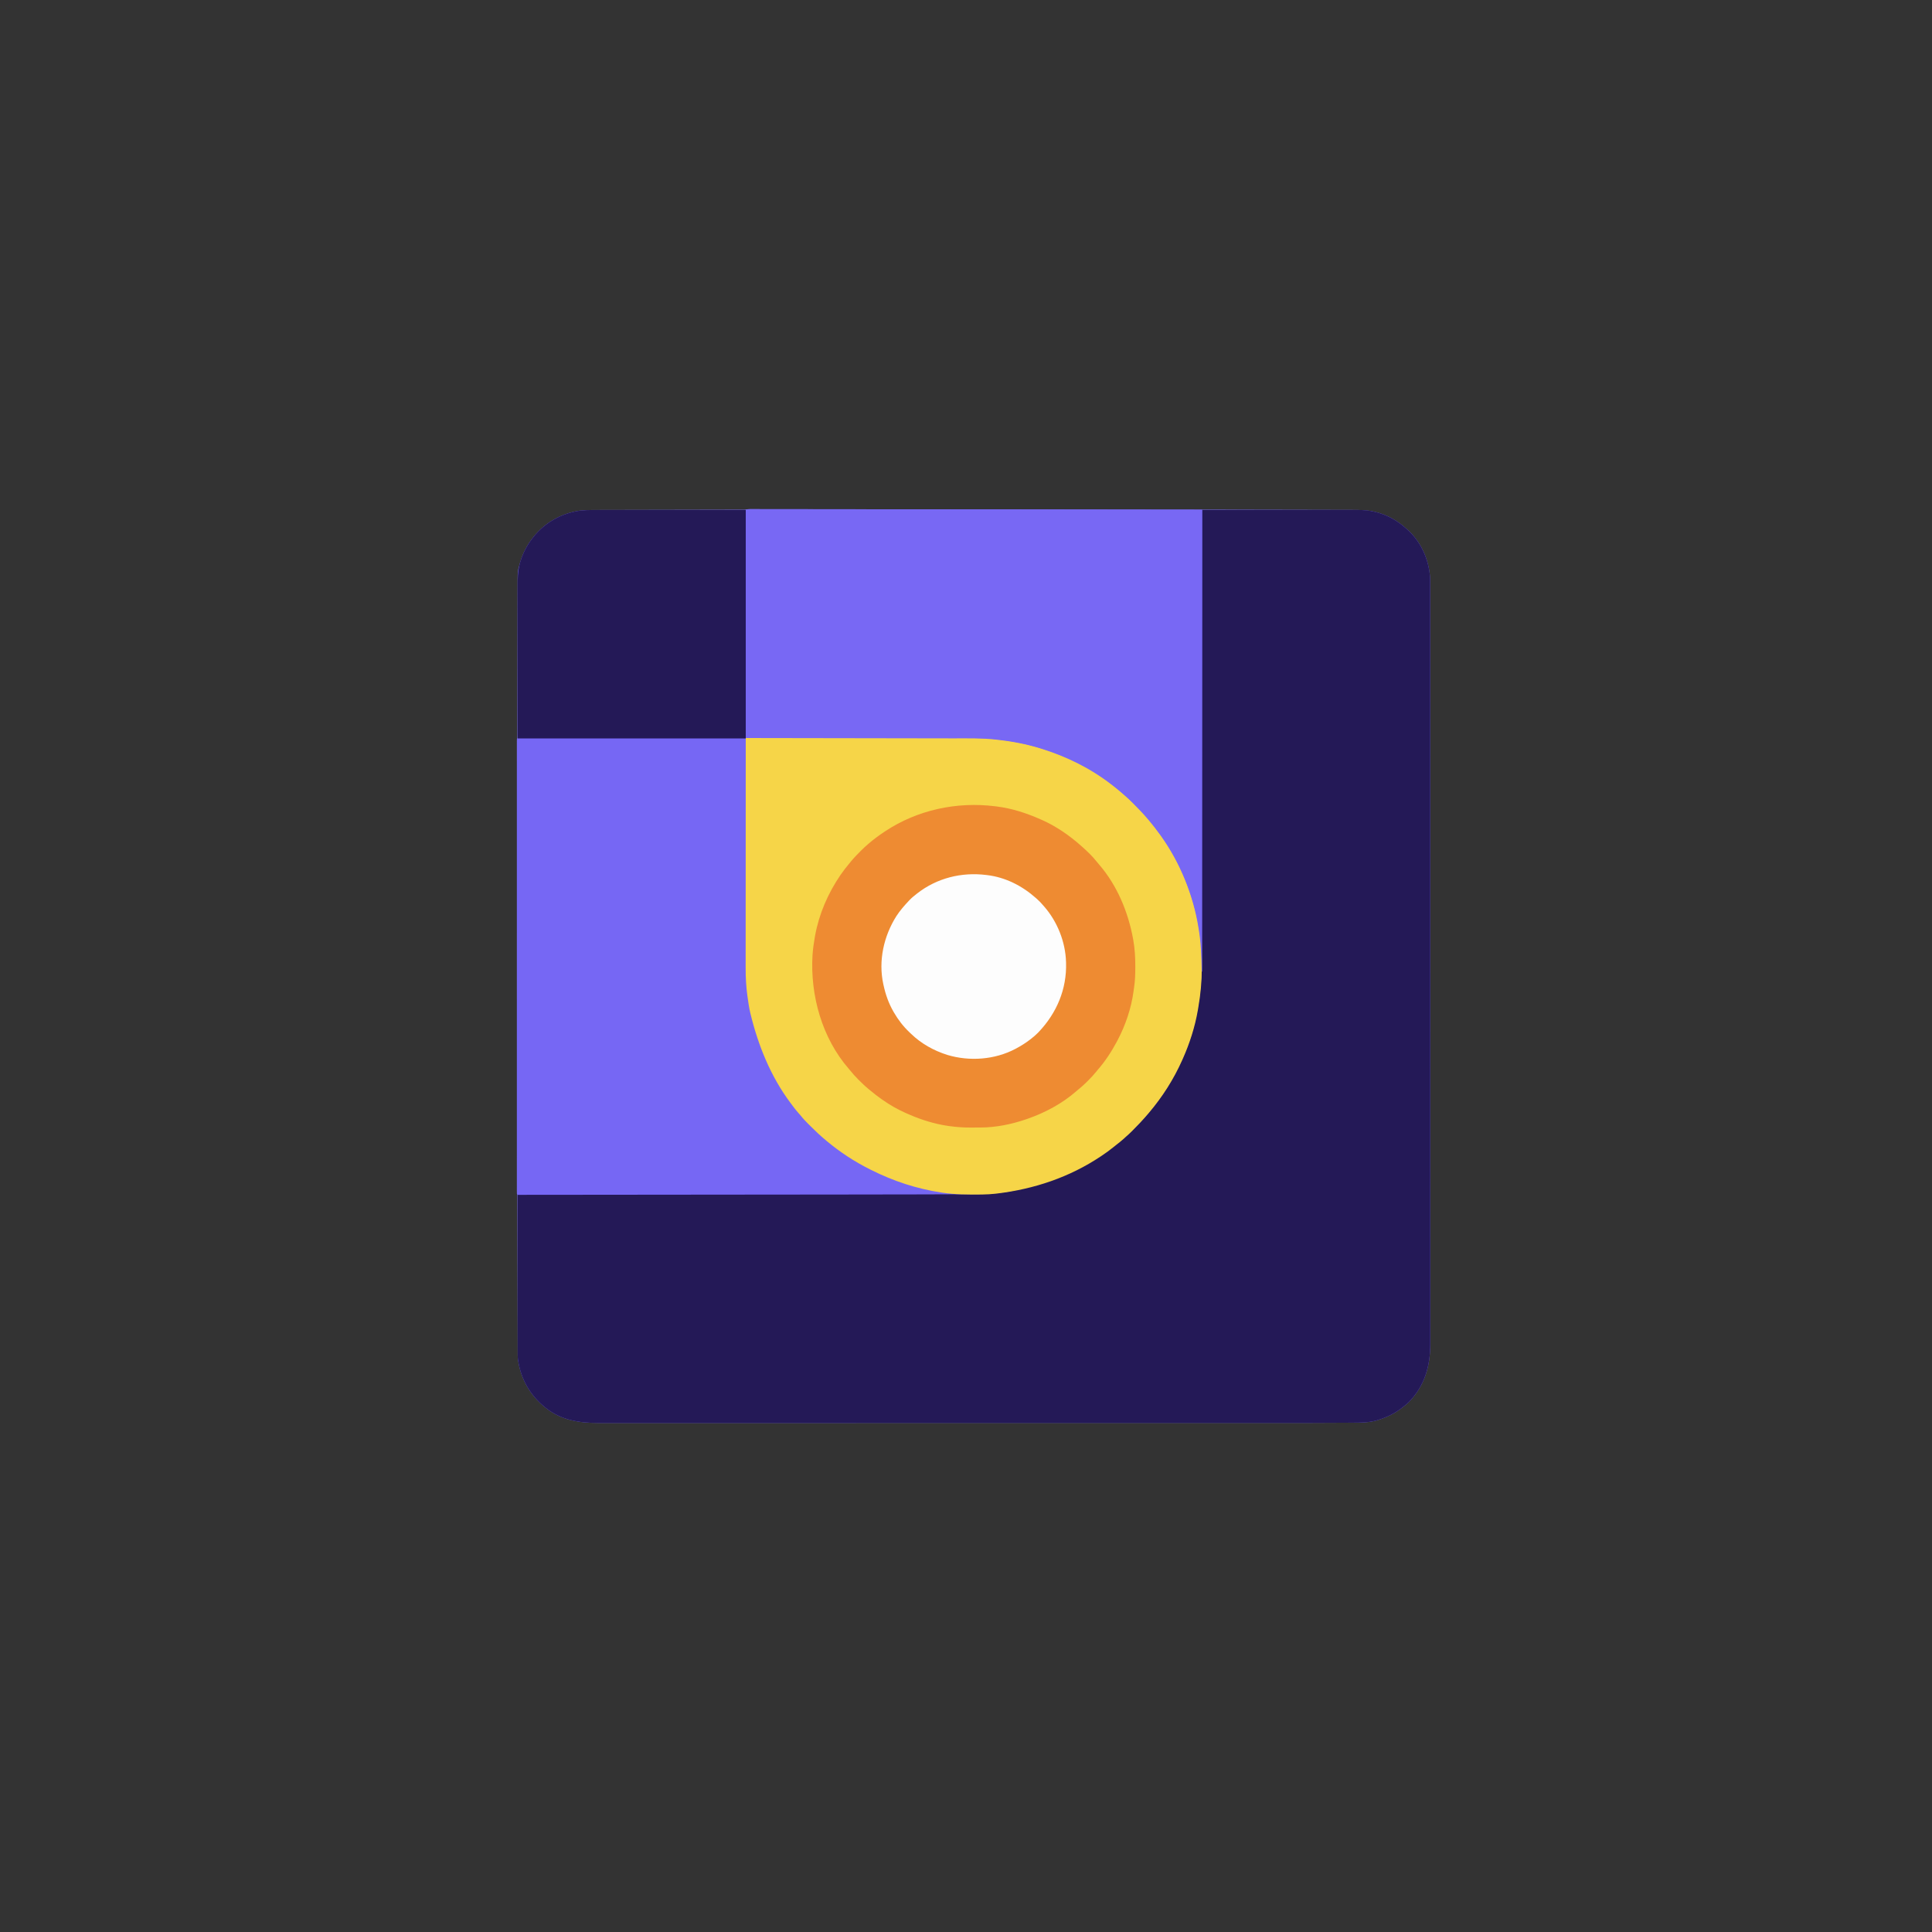
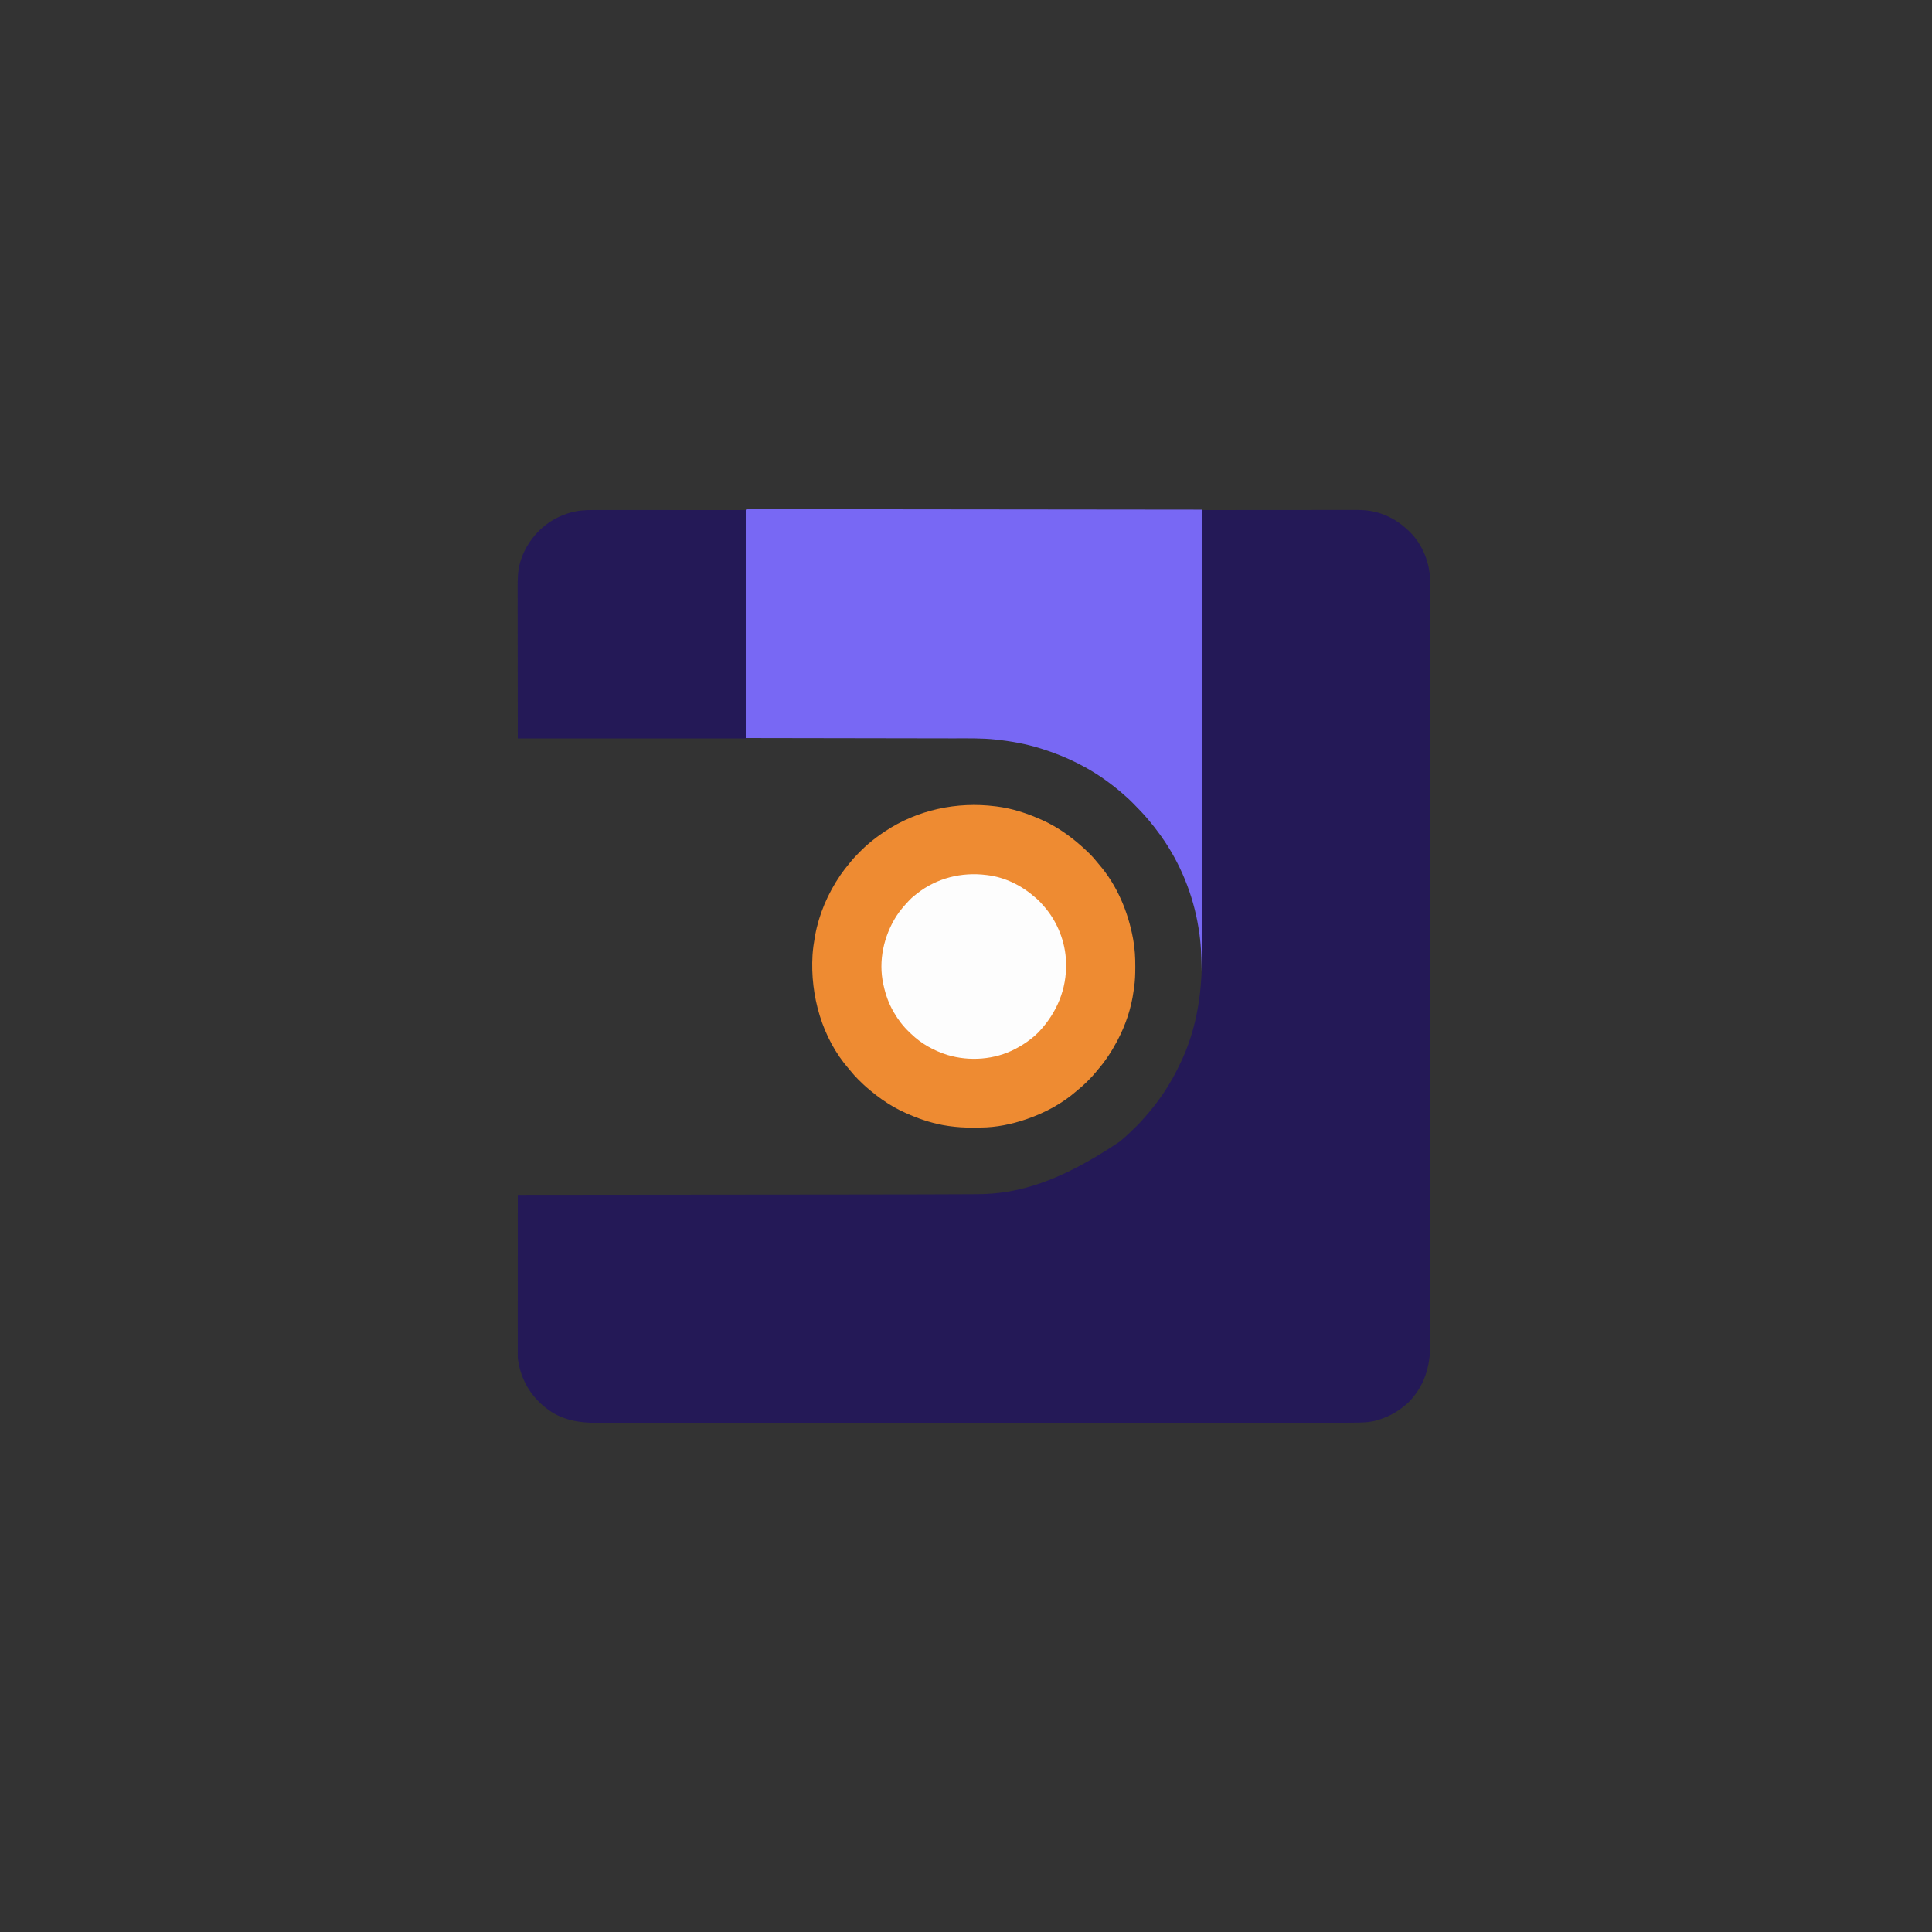
<svg xmlns="http://www.w3.org/2000/svg" width="4500" height="4500">
  <rect width="100%" height="100%" fill="#333333" stroke="none" />
-   <path d="M0 0 C0.693 -0.001 1.387 -0.001 2.101 -0.002 C4.448 -0.003 6.794 0.003 9.14 0.009 C10.838 0.009 12.536 0.01 14.234 0.009 C18.937 0.01 23.641 0.017 28.344 0.025 C33.453 0.033 38.563 0.035 43.672 0.038 C52.649 0.043 61.626 0.052 70.603 0.064 C83.972 0.081 97.341 0.092 110.71 0.103 C133.291 0.12 155.873 0.143 178.454 0.168 C201.068 0.193 223.682 0.216 246.296 0.237 C247.725 0.239 249.154 0.24 250.584 0.241 C256.334 0.247 262.084 0.252 267.834 0.257 C283.938 0.272 300.041 0.287 316.145 0.303 C316.879 0.303 317.613 0.304 318.37 0.305 C341.83 0.327 365.29 0.351 388.75 0.376 C389.893 0.377 389.893 0.377 391.059 0.379 C403.422 0.392 415.786 0.405 428.149 0.418 C475.463 0.469 522.776 0.516 570.09 0.559 C576.808 0.565 583.526 0.572 590.244 0.578 C590.982 0.578 591.72 0.579 592.48 0.58 C597.692 0.584 602.904 0.589 608.116 0.594 C608.852 0.595 609.588 0.595 610.347 0.596 C683.13 0.663 755.913 0.732 1053.261 1.119 C1054.54 1.121 1055.819 1.123 1057.137 1.125 C1116.982 1.215 1176.827 1.315 1236.673 1.451 C1238.233 1.454 1238.233 1.454 1239.825 1.458 C1248.297 1.477 1248.297 1.477 1252.304 1.486 C1267.453 1.52 1282.603 1.55 1297.753 1.576 C1314.47 1.606 1331.187 1.642 1347.905 1.688 C1357.041 1.713 1366.177 1.732 1375.313 1.744 C1381.346 1.753 1387.378 1.769 1393.411 1.79 C1396.817 1.802 1400.222 1.81 1403.627 1.812 C1421.255 1.821 1438.691 2.034 1455.886 6.369 C1456.762 6.585 1457.637 6.801 1458.539 7.024 C1484.214 13.587 1507.584 26.467 1527.261 44.119 C1528.156 44.892 1529.05 45.666 1529.972 46.463 C1562.949 75.28 1581.308 116.852 1584.261 160.119 C1584.393 164.435 1584.397 168.747 1584.389 173.064 C1584.391 174.967 1584.391 174.967 1584.394 176.907 C1584.398 180.419 1584.396 183.93 1584.394 187.441 C1584.392 191.279 1584.396 195.116 1584.399 198.954 C1584.403 205.703 1584.404 212.451 1584.403 219.2 C1584.401 229.304 1584.404 239.407 1584.409 249.511 C1584.417 266.731 1584.42 283.95 1584.421 301.17 C1584.421 318.623 1584.424 336.076 1584.429 353.529 C1584.429 354.631 1584.43 355.733 1584.43 356.868 C1584.431 361.357 1584.433 365.845 1584.434 370.333 C1584.45 423.475 1584.457 476.618 1584.462 529.76 C1584.464 556.221 1584.468 582.682 1584.472 609.143 C1584.484 694.691 1584.495 780.239 1584.498 865.787 C1584.499 869.168 1584.499 872.549 1584.499 875.93 C1584.499 881.351 1584.499 886.772 1584.5 892.192 C1584.5 892.864 1584.5 893.535 1584.5 894.228 C1584.5 895.585 1584.5 896.943 1584.5 898.3 C1584.5 907.823 1584.501 917.346 1584.501 926.868 C1584.501 930.276 1584.501 933.683 1584.501 937.09 C1584.504 1001.438 1584.509 1065.786 1584.525 1130.134 C1584.525 1130.811 1584.526 1131.488 1584.526 1132.186 C1584.531 1153.348 1584.537 1174.51 1584.542 1195.673 C1584.548 1217.387 1584.554 1239.101 1584.559 1260.816 C1584.559 1261.819 1584.559 1261.819 1584.56 1262.842 C1584.57 1304.727 1584.577 1346.612 1584.58 1388.497 C1584.58 1390.438 1584.58 1390.438 1584.58 1392.418 C1584.582 1420.822 1584.584 1449.226 1584.584 1477.63 C1584.584 1487.793 1584.584 1497.957 1584.584 1508.121 C1584.585 1510.649 1584.585 1513.177 1584.585 1515.706 C1584.586 1555.992 1584.596 1596.279 1584.61 1636.565 C1584.625 1677.144 1584.63 1717.724 1584.622 1758.304 C1584.621 1763.913 1584.62 1769.523 1584.619 1775.132 C1584.618 1776.232 1584.618 1777.331 1584.618 1778.464 C1584.615 1795.864 1584.623 1813.263 1584.634 1830.663 C1584.645 1847.779 1584.646 1864.896 1584.635 1882.012 C1584.629 1892.041 1584.631 1902.071 1584.645 1912.1 C1584.654 1918.771 1584.651 1925.442 1584.64 1932.113 C1584.634 1935.888 1584.633 1939.663 1584.645 1943.438 C1584.802 1995.966 1571.475 2042.726 1533.698 2080.73 C1529.795 2084.503 1525.571 2087.829 1521.261 2091.119 C1520.351 2091.845 1519.441 2092.57 1518.503 2093.318 C1501.859 2106.311 1483.312 2115.19 1463.199 2121.431 C1462.469 2121.662 1461.74 2121.892 1460.988 2122.13 C1442.201 2127.652 1423.191 2127.663 1403.79 2127.78 C1401.072 2127.798 1398.355 2127.821 1395.637 2127.846 C1329.939 2128.44 1264.231 2128.269 1198.531 2128.265 C1184.037 2128.264 1169.543 2128.265 1155.05 2128.269 C1153.996 2128.269 1152.942 2128.269 1151.856 2128.269 C1147.563 2128.27 1143.269 2128.271 1138.975 2128.272 C1094.54 2128.282 1050.106 2128.285 1005.671 2128.286 C1000.914 2128.286 996.157 2128.286 991.4 2128.286 C990.219 2128.286 989.038 2128.286 987.822 2128.286 C961.519 2128.287 935.216 2128.289 908.914 2128.291 C898.046 2128.292 887.178 2128.293 876.309 2128.294 C875.108 2128.294 873.907 2128.295 872.67 2128.295 C804.008 2128.301 735.347 2128.305 666.685 2128.305 C664.124 2128.305 661.564 2128.305 659.003 2128.305 C647.444 2128.305 635.885 2128.304 624.326 2128.304 C619.173 2128.304 614.019 2128.304 608.866 2128.304 C606.287 2128.304 603.707 2128.304 601.128 2128.304 C519.392 2128.304 437.656 2128.311 355.92 2128.325 C335.279 2128.328 314.638 2128.332 293.997 2128.335 C292.09 2128.335 292.09 2128.335 290.145 2128.336 C250.974 2128.342 211.804 2128.346 172.633 2128.347 C171.404 2128.347 170.174 2128.347 168.908 2128.347 C141.922 2128.348 114.936 2128.348 87.95 2128.348 C78.296 2128.348 68.642 2128.348 58.988 2128.348 C56.587 2128.348 54.186 2128.348 51.784 2128.348 C13.558 2128.347 -24.669 2128.353 -62.896 2128.362 C-101.351 2128.37 -139.806 2128.373 -178.26 2128.366 C-183.574 2128.365 -188.887 2128.364 -194.2 2128.363 C-195.241 2128.363 -196.283 2128.363 -197.356 2128.363 C-213.837 2128.361 -230.318 2128.365 -246.798 2128.372 C-263.007 2128.379 -279.216 2128.379 -295.424 2128.371 C-304.921 2128.367 -314.418 2128.368 -323.915 2128.377 C-330.23 2128.382 -336.545 2128.381 -342.86 2128.373 C-346.434 2128.369 -350.008 2128.368 -353.582 2128.376 C-398.123 2128.455 -439.918 2121.87 -475.739 2093.119 C-476.561 2092.464 -476.561 2092.464 -477.4 2091.796 C-511.389 2064.466 -532.985 2027.195 -539.739 1984.119 C-539.994 1982.537 -539.994 1982.537 -540.254 1980.924 C-541.073 1974.244 -540.889 1967.501 -540.89 1960.782 C-540.894 1959.213 -540.899 1957.644 -540.903 1956.076 C-540.915 1951.776 -540.92 1947.477 -540.925 1943.178 C-540.931 1938.537 -540.943 1933.897 -540.954 1929.256 C-540.972 1921.219 -540.987 1913.182 -540.999 1905.145 C-541.018 1893.523 -541.042 1881.901 -541.069 1870.278 C-541.112 1851.419 -541.151 1832.559 -541.187 1813.699 C-541.189 1812.571 -541.191 1811.442 -541.193 1810.28 C-541.211 1801.12 -541.228 1791.961 -541.246 1782.802 C-541.261 1774.787 -541.276 1766.772 -541.291 1758.757 C-541.293 1757.628 -541.296 1756.499 -541.298 1755.336 C-541.334 1736.539 -541.374 1717.742 -541.417 1698.945 C-541.443 1687.346 -541.465 1675.746 -541.484 1664.147 C-541.496 1656.208 -541.512 1648.27 -541.531 1640.331 C-541.542 1635.746 -541.551 1631.16 -541.556 1626.575 C-541.56 1622.383 -541.569 1618.192 -541.582 1614 C-541.586 1612.478 -541.588 1610.956 -541.588 1609.434 C-541.588 1607.377 -541.596 1605.319 -541.603 1603.262 C-541.605 1602.115 -541.607 1600.969 -541.61 1599.788 C-541.558 1597.145 -541.558 1597.145 -542.739 1595.119 C-542.836 1592.762 -542.872 1590.434 -542.864 1588.076 C-542.866 1587.338 -542.867 1586.599 -542.869 1585.839 C-542.872 1583.334 -542.868 1580.829 -542.865 1578.324 C-542.866 1576.515 -542.867 1574.705 -542.869 1572.896 C-542.873 1567.881 -542.871 1562.866 -542.867 1557.851 C-542.865 1552.412 -542.868 1546.972 -542.871 1541.532 C-542.874 1531.985 -542.874 1522.437 -542.872 1512.89 C-542.868 1498.692 -542.87 1484.495 -542.873 1470.298 C-542.878 1446.419 -542.878 1422.54 -542.875 1398.661 C-542.875 1397.569 -542.875 1397.569 -542.875 1396.455 C-542.875 1395.726 -542.875 1394.997 -542.875 1394.246 C-542.872 1372.062 -542.872 1349.878 -542.873 1327.694 C-542.873 1326.21 -542.873 1324.726 -542.873 1323.242 C-542.873 1317.279 -542.874 1311.316 -542.874 1305.354 C-542.875 1288.683 -542.875 1272.013 -542.876 1255.343 C-542.876 1254.584 -542.876 1253.825 -542.876 1253.042 C-542.876 1228.841 -542.875 1204.639 -542.873 1180.438 C-542.873 1179.26 -542.873 1179.26 -542.873 1178.058 C-542.872 1165.305 -542.87 1152.551 -542.869 1139.798 C-542.864 1089.212 -542.865 1038.626 -542.869 988.041 C-542.871 975.294 -542.872 962.547 -542.873 949.8 C-542.873 949.015 -542.873 948.23 -542.873 947.422 C-542.875 923.246 -542.876 899.071 -542.876 874.895 C-542.876 874.136 -542.876 873.378 -542.876 872.596 C-542.875 855.944 -542.875 839.293 -542.874 822.642 C-542.874 816.684 -542.873 810.726 -542.873 804.768 C-542.873 803.286 -542.873 801.804 -542.873 800.322 C-542.871 778.142 -542.873 755.962 -542.875 733.782 C-542.875 733.055 -542.875 732.327 -542.875 731.577 C-542.875 730.85 -542.875 730.124 -542.876 729.375 C-542.878 704.906 -542.877 680.436 -542.872 655.967 C-542.869 641.846 -542.869 627.724 -542.873 613.603 C-542.875 604.188 -542.874 594.773 -542.869 585.357 C-542.867 579.981 -542.866 574.605 -542.87 569.229 C-542.873 564.349 -542.871 559.469 -542.866 554.588 C-542.865 552.824 -542.866 551.06 -542.869 549.295 C-542.872 546.917 -542.869 544.54 -542.864 542.162 C-542.868 541.121 -542.868 541.121 -542.872 540.06 C-542.853 535.347 -542.853 535.347 -541.739 533.119 C-541.642 531.084 -541.611 529.047 -541.609 527.01 C-541.605 525.698 -541.601 524.386 -541.598 523.034 C-541.599 521.565 -541.6 520.095 -541.601 518.625 C-541.599 517.074 -541.596 515.523 -541.592 513.972 C-541.585 509.694 -541.583 505.416 -541.582 501.138 C-541.581 496.53 -541.573 491.921 -541.566 487.313 C-541.554 479.318 -541.546 471.324 -541.54 463.33 C-541.529 450.68 -541.509 438.031 -541.487 425.381 C-541.479 421.053 -541.472 416.725 -541.464 412.396 C-541.463 411.314 -541.461 410.233 -541.459 409.118 C-541.438 396.792 -541.419 384.466 -541.401 372.14 C-541.399 371.013 -541.398 369.886 -541.396 368.725 C-541.37 350.5 -541.351 332.275 -541.335 314.049 C-541.317 295.327 -541.288 276.605 -541.25 257.883 C-541.226 246.344 -541.212 234.805 -541.21 223.265 C-541.208 215.341 -541.195 207.416 -541.174 199.492 C-541.162 194.928 -541.155 190.365 -541.161 185.801 C-541.208 143.914 -541.208 143.914 -535.051 123.494 C-534.797 122.633 -534.543 121.771 -534.281 120.884 C-528.458 101.898 -518.982 83.744 -506.739 68.119 C-506.076 67.253 -505.414 66.386 -504.731 65.494 C-477.883 31.414 -438.969 9.648 -396.087 3.478 C-385.78 2.372 -375.597 1.969 -365.232 1.967 C-363.693 1.964 -362.154 1.959 -360.616 1.955 C-356.419 1.943 -352.222 1.938 -348.025 1.933 C-343.487 1.927 -338.949 1.915 -334.412 1.904 C-326.559 1.886 -318.707 1.871 -310.854 1.859 C-299.498 1.84 -288.141 1.816 -276.785 1.789 C-258.353 1.746 -239.922 1.707 -221.49 1.671 C-219.837 1.668 -219.837 1.668 -218.151 1.665 C-209.205 1.647 -200.259 1.63 -191.314 1.612 C-183.481 1.597 -175.648 1.582 -167.814 1.567 C-166.711 1.565 -165.608 1.562 -164.471 1.56 C-146.095 1.524 -127.72 1.484 -109.344 1.441 C-98.01 1.415 -86.676 1.393 -75.342 1.374 C-67.587 1.362 -59.832 1.346 -52.076 1.327 C-47.598 1.316 -43.12 1.307 -38.641 1.302 C-34.547 1.298 -30.452 1.289 -26.357 1.276 C-24.872 1.272 -23.386 1.27 -21.901 1.27 C-19.89 1.27 -17.879 1.262 -15.869 1.255 C-14.19 1.252 -14.19 1.252 -12.477 1.248 C-8.187 1.046 -4.413 -0.004 0 0 Z " fill="#7667F4" transform="translate(1746.739,1185.881)" />
  <path d="M0 0 C47.339 -0.046 94.678 -0.081 142.017 -0.102 C147.612 -0.105 153.207 -0.107 158.801 -0.11 C159.915 -0.11 161.029 -0.111 162.176 -0.111 C180.186 -0.12 198.196 -0.136 216.206 -0.154 C234.7 -0.173 253.194 -0.184 271.688 -0.188 C283.09 -0.191 294.493 -0.2 305.895 -0.216 C313.725 -0.226 321.555 -0.23 329.384 -0.227 C333.895 -0.226 338.405 -0.228 342.916 -0.238 C347.058 -0.248 351.2 -0.249 355.342 -0.242 C356.829 -0.241 358.315 -0.243 359.801 -0.25 C374.19 -0.308 388.631 0.722 402.625 4.25 C403.501 4.466 404.376 4.682 405.278 4.905 C430.953 11.468 454.323 24.348 474 42 C474.895 42.773 475.789 43.547 476.711 44.344 C509.688 73.161 528.047 114.733 531 158 C531.132 162.316 531.136 166.628 531.128 170.945 C531.13 172.848 531.13 172.848 531.133 174.788 C531.137 178.3 531.135 181.811 531.133 185.322 C531.131 189.16 531.135 192.997 531.138 196.835 C531.142 203.584 531.143 210.332 531.142 217.081 C531.14 227.185 531.143 237.288 531.148 247.392 C531.156 264.612 531.159 281.831 531.16 299.051 C531.16 316.504 531.163 333.957 531.168 351.41 C531.168 352.512 531.169 353.614 531.169 354.749 C531.17 359.238 531.172 363.726 531.173 368.214 C531.189 421.357 531.196 474.499 531.201 527.641 C531.203 554.102 531.207 580.563 531.211 607.024 C531.223 692.572 531.234 778.12 531.237 863.668 C531.238 867.049 531.238 870.43 531.238 873.812 C531.238 879.232 531.238 884.653 531.239 890.073 C531.239 890.745 531.239 891.417 531.239 892.109 C531.239 893.466 531.239 894.824 531.239 896.181 C531.239 905.704 531.24 915.227 531.24 924.749 C531.24 928.157 531.24 931.564 531.24 934.971 C531.243 999.319 531.248 1063.667 531.264 1128.015 C531.264 1128.692 531.265 1129.369 531.265 1130.067 C531.27 1151.229 531.276 1172.392 531.281 1193.554 C531.287 1215.268 531.293 1236.982 531.298 1258.697 C531.298 1259.7 531.298 1259.7 531.299 1260.723 C531.309 1302.608 531.316 1344.493 531.319 1386.378 C531.319 1388.319 531.319 1388.319 531.319 1390.299 C531.321 1418.703 531.323 1447.107 531.323 1475.511 C531.323 1485.674 531.323 1495.838 531.323 1506.002 C531.324 1508.53 531.324 1511.059 531.324 1513.587 C531.325 1553.873 531.335 1594.16 531.349 1634.446 C531.364 1675.025 531.369 1715.605 531.361 1756.185 C531.36 1761.794 531.359 1767.404 531.358 1773.013 C531.357 1774.113 531.357 1775.212 531.357 1776.345 C531.354 1793.745 531.362 1811.145 531.373 1828.544 C531.384 1845.66 531.385 1862.777 531.374 1879.893 C531.368 1889.922 531.37 1899.952 531.384 1909.981 C531.393 1916.652 531.39 1923.323 531.379 1929.994 C531.373 1933.769 531.372 1937.544 531.384 1941.319 C531.541 1993.847 518.214 2040.607 480.437 2078.611 C476.534 2082.384 472.31 2085.71 468 2089 C467.09 2089.726 466.18 2090.451 465.242 2091.199 C448.598 2104.192 430.051 2113.071 409.938 2119.312 C409.208 2119.543 408.479 2119.773 407.727 2120.011 C388.94 2125.533 369.93 2125.544 350.529 2125.661 C347.811 2125.679 345.094 2125.702 342.376 2125.727 C276.678 2126.321 210.97 2126.15 145.27 2126.146 C130.776 2126.145 116.282 2126.147 101.788 2126.15 C100.735 2126.15 99.681 2126.15 98.595 2126.15 C94.302 2126.151 90.008 2126.152 85.714 2126.153 C41.279 2126.163 -3.155 2126.166 -47.59 2126.167 C-52.347 2126.167 -57.104 2126.167 -61.861 2126.167 C-63.042 2126.167 -64.223 2126.167 -65.439 2126.167 C-91.742 2126.168 -118.045 2126.17 -144.347 2126.172 C-155.215 2126.173 -166.083 2126.174 -176.952 2126.175 C-178.153 2126.176 -179.354 2126.176 -180.591 2126.176 C-249.253 2126.182 -317.914 2126.186 -386.576 2126.186 C-389.137 2126.186 -391.697 2126.186 -394.258 2126.186 C-405.817 2126.186 -417.376 2126.186 -428.935 2126.185 C-434.088 2126.185 -439.242 2126.185 -444.395 2126.185 C-446.974 2126.185 -449.554 2126.185 -452.133 2126.185 C-533.869 2126.185 -615.605 2126.192 -697.341 2126.206 C-717.982 2126.209 -738.623 2126.213 -759.264 2126.216 C-761.171 2126.216 -761.171 2126.216 -763.116 2126.217 C-802.287 2126.223 -841.457 2126.227 -880.628 2126.228 C-881.857 2126.228 -883.087 2126.228 -884.353 2126.228 C-911.339 2126.229 -938.325 2126.229 -965.311 2126.229 C-974.965 2126.229 -984.619 2126.229 -994.273 2126.229 C-996.674 2126.229 -999.075 2126.229 -1001.477 2126.229 C-1039.703 2126.228 -1077.93 2126.234 -1116.157 2126.243 C-1154.612 2126.251 -1193.067 2126.254 -1231.521 2126.247 C-1236.835 2126.246 -1242.148 2126.245 -1247.461 2126.245 C-1248.502 2126.244 -1249.544 2126.244 -1250.617 2126.244 C-1267.098 2126.242 -1283.579 2126.246 -1300.059 2126.253 C-1316.268 2126.26 -1332.477 2126.26 -1348.685 2126.252 C-1358.182 2126.248 -1367.679 2126.249 -1377.176 2126.258 C-1383.491 2126.263 -1389.806 2126.262 -1396.121 2126.254 C-1399.695 2126.25 -1403.269 2126.249 -1406.843 2126.257 C-1451.384 2126.336 -1493.179 2119.751 -1529 2091 C-1529.822 2090.345 -1529.822 2090.345 -1530.661 2089.677 C-1564.65 2062.347 -1586.246 2025.076 -1593 1982 C-1593.17 1980.946 -1593.341 1979.892 -1593.517 1978.806 C-1594.337 1972.121 -1594.134 1965.373 -1594.12 1958.65 C-1594.121 1957.079 -1594.122 1955.509 -1594.123 1953.939 C-1594.125 1949.636 -1594.121 1945.333 -1594.116 1941.03 C-1594.112 1936.385 -1594.113 1931.74 -1594.114 1927.095 C-1594.114 1919.052 -1594.111 1911.008 -1594.106 1902.965 C-1594.098 1891.335 -1594.095 1879.706 -1594.094 1868.076 C-1594.092 1849.208 -1594.085 1830.339 -1594.075 1811.47 C-1594.066 1793.142 -1594.059 1774.815 -1594.055 1756.487 C-1594.055 1755.357 -1594.054 1754.227 -1594.054 1753.063 C-1594.053 1747.394 -1594.052 1741.725 -1594.05 1736.056 C-1594.04 1689.038 -1594.022 1642.019 -1594 1595 C-1593.205 1594.999 -1592.41 1594.999 -1591.591 1594.998 C-1504.637 1594.92 -1417.682 1594.841 -1330.728 1594.756 C-1329.42 1594.755 -1328.111 1594.754 -1326.763 1594.752 C-1298.991 1594.725 -1271.218 1594.698 -1243.446 1594.671 C-1229.485 1594.657 -1215.523 1594.643 -1201.561 1594.63 C-1199.456 1594.628 -1197.351 1594.626 -1195.245 1594.624 C-1163.022 1594.592 -1130.799 1594.561 -1098.576 1594.532 C-1097.889 1594.532 -1097.202 1594.531 -1096.494 1594.53 C-1085.426 1594.52 -1074.358 1594.511 -1063.29 1594.501 C-1031.208 1594.472 -999.126 1594.443 -967.045 1594.412 C-966.378 1594.411 -965.711 1594.41 -965.023 1594.41 C-951.003 1594.396 -936.983 1594.382 -922.963 1594.367 C-916.385 1594.36 -909.807 1594.354 -903.229 1594.347 C-901.935 1594.346 -900.641 1594.344 -899.308 1594.343 C-881.363 1594.325 -863.419 1594.309 -845.475 1594.294 C-780.65 1594.241 -715.825 1594.167 -651 1594 C-650.003 1593.997 -649.006 1593.995 -647.979 1593.992 C-622.106 1593.926 -596.234 1593.835 -570.361 1593.703 C-564.73 1593.675 -559.098 1593.653 -553.467 1593.636 C-546.791 1593.614 -540.116 1593.583 -533.44 1593.538 C-530.123 1593.516 -526.806 1593.5 -523.489 1593.493 C-429.738 1593.276 -331.771 1565.048 -192 1471 C-191.405 1470.505 -190.81 1470.011 -190.196 1469.501 C-177.011 1458.492 -164.606 1446.678 -152.438 1434.562 C-151.7 1433.83 -150.962 1433.097 -150.202 1432.341 C-146.153 1428.28 -142.278 1424.123 -138.534 1419.78 C-136.606 1417.543 -134.617 1415.367 -132.625 1413.188 C-127.894 1407.938 -123.43 1402.504 -119 1397 C-118.075 1395.867 -117.149 1394.734 -116.223 1393.602 C-92.175 1364.056 -71.688 1331.427 -55.054 1297.161 C-53.926 1294.849 -52.779 1292.548 -51.633 1290.246 C-31.473 1249.348 -17.587 1203.948 -10 1159 C-9.789 1157.802 -9.578 1156.604 -9.36 1155.369 C-5.697 1134.485 -3.562 1113.623 -2.17 1092.47 C-2.043 1090.621 -1.903 1088.773 -1.756 1086.925 C-0.99 1076.728 -0.855 1066.588 -0.861 1056.366 C-0.859 1054.515 -0.856 1052.664 -0.853 1050.813 C-0.845 1045.744 -0.843 1040.675 -0.843 1035.606 C-0.841 1030.085 -0.834 1024.565 -0.827 1019.044 C-0.816 1009.374 -0.808 999.703 -0.803 990.033 C-0.796 975.654 -0.783 961.275 -0.769 946.896 C-0.745 922.707 -0.726 898.518 -0.709 874.328 C-0.693 850.379 -0.674 826.43 -0.653 802.481 C-0.652 801.365 -0.652 801.365 -0.651 800.226 C-0.645 793.428 -0.639 786.63 -0.633 779.833 C-0.618 762.935 -0.603 746.038 -0.588 729.141 C-0.588 728.372 -0.587 727.602 -0.586 726.81 C-0.554 689.399 -0.526 651.989 -0.497 614.579 C-0.488 601.6 -0.478 588.62 -0.468 575.641 C-0.467 574.433 -0.467 574.433 -0.466 573.201 C-0.437 535.767 -0.406 498.332 -0.374 460.897 C-0.372 458.466 -0.37 456.035 -0.368 453.605 C-0.355 437.495 -0.341 421.386 -0.327 405.276 C-0.3 373.223 -0.273 341.171 -0.246 309.118 C-0.244 307.591 -0.243 306.065 -0.242 304.539 C-0.173 223.331 -0.11 142.122 0 0 Z " fill="#241957" transform="translate(2800,1188)" />
-   <path d="M0 0 C50.158 -0.017 100.316 -0.033 150.474 -0.042 C151.59 -0.043 151.59 -0.043 152.729 -0.043 C168.904 -0.046 185.079 -0.049 201.254 -0.051 C209.187 -0.052 217.121 -0.054 225.055 -0.055 C225.844 -0.055 226.634 -0.055 227.447 -0.055 C252.971 -0.06 278.495 -0.067 304.019 -0.076 C330.278 -0.086 356.538 -0.092 382.798 -0.094 C386.519 -0.094 390.239 -0.095 393.96 -0.095 C394.693 -0.095 395.425 -0.095 396.179 -0.095 C407.9 -0.096 419.62 -0.101 431.341 -0.107 C443.164 -0.113 454.987 -0.115 466.811 -0.114 C473.2 -0.113 479.59 -0.114 485.98 -0.119 C558.177 -0.177 558.177 -0.177 586.688 3.125 C587.643 3.232 588.599 3.34 589.584 3.45 C647.819 10.033 703.557 25.942 757 50 C757.755 50.337 758.511 50.674 759.289 51.021 C793.485 66.347 825.663 86.751 855 110 C855.843 110.661 856.686 111.323 857.555 112.004 C867.131 119.576 876.447 127.481 885.469 135.705 C887.036 137.125 888.609 138.538 890.194 139.937 C896.864 145.84 903.194 152.041 909.478 158.348 C911.192 160.067 912.911 161.781 914.631 163.494 C920.302 169.162 925.813 174.88 931 181 C932.021 182.157 933.044 183.312 934.07 184.465 C941.554 192.945 948.563 201.699 955.328 210.761 C957.035 213.046 958.753 215.322 960.473 217.598 C998.378 268.07 1025.462 325.497 1043 386 C1043.423 387.447 1043.423 387.447 1043.854 388.923 C1050.985 413.682 1055.431 439.243 1058.875 464.75 C1058.978 465.495 1059.082 466.239 1059.189 467.007 C1062.151 488.598 1062.238 510.427 1062.25 532.188 C1062.251 533.871 1062.251 533.871 1062.252 535.588 C1062.222 566.864 1059.405 597.219 1054 628 C1053.639 630.168 1053.279 632.336 1052.918 634.504 C1046.28 672.893 1033.853 711.464 1018 747 C1017.535 748.052 1017.07 749.105 1016.59 750.189 C996.816 794.725 970.506 835.851 939 873 C938.19 873.958 938.19 873.958 937.364 874.936 C925.843 888.533 913.636 901.437 901.062 914.062 C900.282 914.848 899.501 915.633 898.697 916.442 C894.507 920.62 890.233 924.632 885.749 928.492 C883.579 930.363 881.48 932.306 879.375 934.25 C874.338 938.795 869.058 942.961 863.699 947.113 C861.217 949.039 858.765 950.993 856.332 952.98 C847.533 960.162 838.461 966.721 829 973 C828.236 973.512 827.471 974.024 826.684 974.551 C753.985 1023.135 671.448 1050.642 585.008 1060.984 C584.277 1061.073 583.547 1061.161 582.794 1061.252 C571.787 1062.543 560.88 1063.171 549.797 1063.238 C548.805 1063.246 548.805 1063.246 547.794 1063.253 C517.702 1063.474 487.821 1063.559 458 1059 C457.109 1058.864 456.217 1058.728 455.299 1058.589 C397.486 1049.685 344.191 1032.155 292 1006 C290.904 1005.453 289.809 1004.907 288.68 1004.344 C253.098 986.51 219.553 964.511 189 939 C188.419 938.518 187.838 938.036 187.239 937.539 C174.64 927.082 162.771 915.958 151.199 904.384 C149.309 902.497 147.412 900.617 145.514 898.738 C139.256 892.509 133.297 886.246 127.832 879.299 C126.054 877.068 124.189 874.967 122.25 872.875 C116.043 865.956 110.553 858.445 105 851 C104.451 850.265 103.902 849.531 103.337 848.774 C57.804 787.544 28.855 715.771 11 642 C10.637 640.503 10.637 640.503 10.267 638.976 C7.584 627.575 6.039 615.959 4.375 604.375 C4.27 603.657 4.165 602.939 4.057 602.199 C0.86 580.084 -0.304 557.942 -0.241 535.614 C-0.241 533.281 -0.243 530.949 -0.246 528.617 C-0.25 522.29 -0.242 515.964 -0.232 509.638 C-0.224 503.492 -0.226 497.345 -0.227 491.198 C-0.23 478.646 -0.224 466.094 -0.211 453.541 C-0.2 441.131 -0.192 428.721 -0.19 416.311 C-0.19 415.537 -0.189 414.762 -0.189 413.964 C-0.189 410.03 -0.188 406.095 -0.187 402.161 C-0.183 374.368 -0.17 346.574 -0.151 318.781 C-0.132 291.797 -0.118 264.813 -0.11 237.83 C-0.11 236.996 -0.109 236.163 -0.109 235.305 C-0.106 226.936 -0.104 218.567 -0.101 210.199 C-0.096 193.154 -0.091 176.11 -0.085 159.065 C-0.084 158.282 -0.084 157.498 -0.084 156.691 C-0.065 104.461 -0.034 52.23 0 0 Z " fill="#F6D548" transform="translate(1737,1719)" />
  <path d="M0 0 C0.74 -0.001 1.48 -0.001 2.242 -0.002 C4.746 -0.003 7.25 0.004 9.754 0.01 C11.566 0.011 13.378 0.012 15.19 0.012 C20.205 0.014 25.221 0.022 30.236 0.03 C35.666 0.039 41.096 0.042 46.526 0.045 C56.065 0.052 65.604 0.063 75.143 0.076 C89.511 0.096 103.879 0.109 118.248 0.122 C142.323 0.143 166.399 0.17 190.474 0.198 C223.027 0.237 255.581 0.27 288.134 0.302 C366.429 0.381 444.723 0.469 523.018 0.555 C697.856 0.741 872.694 0.927 1052.831 1.118 C1052.831 356.198 1052.831 711.278 1052.831 1077.118 C1052.501 1077.118 1052.171 1077.118 1051.831 1077.118 C1051.817 1076.438 1051.803 1075.758 1051.788 1075.058 C1051.101 1042.498 1050.298 1010.292 1044.831 978.118 C1044.636 976.908 1044.441 975.698 1044.241 974.452 C1031.934 898.279 1001.734 823.854 956.831 761.118 C956.265 760.327 955.699 759.536 955.116 758.721 C947.073 747.532 938.672 736.686 929.831 726.118 C929.334 725.522 928.836 724.925 928.324 724.311 C916.861 710.608 904.564 697.765 891.956 685.118 C891.463 684.623 890.971 684.128 890.464 683.618 C884.766 677.897 878.98 672.354 872.831 667.118 C871.639 666.073 870.449 665.026 869.26 663.977 C861.568 657.234 853.751 650.715 845.629 644.495 C844.417 643.567 843.208 642.636 842.002 641.702 C793.233 603.983 737.579 576.413 678.831 558.118 C677.707 557.764 676.583 557.409 675.425 557.045 C643.054 546.981 609.618 540.849 575.956 537.118 C575.077 537.018 574.198 536.917 573.292 536.814 C539.794 533.078 505.783 533.954 472.131 533.917 C466.229 533.91 460.326 533.898 454.423 533.886 C442.448 533.862 430.473 533.843 418.497 533.826 C402.305 533.803 386.113 533.775 369.921 533.745 C331.036 533.677 292.152 533.616 253.268 533.555 C166.334 533.411 79.399 533.267 -10.169 533.118 C-10.169 357.558 -10.169 181.998 -10.169 1.118 C-6.698 -0.039 -3.609 -0.017 0 0 Z " fill="#7868F4" transform="translate(1747.169,1185.882)" />
-   <path d="M0 0 C1.11 0.134 2.219 0.268 3.362 0.406 C39.433 4.87 73.904 16.252 107 31 C107.886 31.393 108.772 31.787 109.685 32.192 C142.752 47.002 172.957 67.998 200 92 C200.969 92.857 201.939 93.714 202.938 94.598 C214.589 105.093 226.234 115.986 235.914 128.355 C237.834 130.79 239.833 133.133 241.869 135.47 C283.696 183.709 309.562 245.716 321 308 C321.169 308.914 321.337 309.828 321.511 310.77 C325.246 331.452 326.385 352.199 326.312 373.188 C326.311 374.258 326.31 375.328 326.308 376.43 C326.27 391.805 325.81 406.885 323.444 422.105 C322.991 425.056 322.605 428.011 322.227 430.973 C316.893 470.437 303.571 509.857 285 545 C284.594 545.769 284.188 546.538 283.77 547.331 C271.045 571.287 256.376 593.781 238.5 614.229 C237.346 615.592 236.221 616.979 235.109 618.376 C229.543 625.359 223.574 631.737 217.244 638.017 C215.627 639.623 214.02 641.241 212.414 642.859 C205.929 649.353 199.187 655.28 192 661 C190.898 661.935 189.802 662.876 188.715 663.828 C155.92 692.425 115.964 713.796 75 728 C73.642 728.471 73.642 728.471 72.256 728.952 C38.167 740.616 2.214 748.066 -33.91 748.203 C-35.117 748.209 -36.323 748.215 -37.566 748.22 C-40.111 748.23 -42.657 748.236 -45.202 748.24 C-49 748.25 -52.798 748.281 -56.596 748.312 C-73.259 748.385 -89.495 747.28 -106 745 C-106.753 744.898 -107.506 744.795 -108.281 744.69 C-112.163 744.15 -116.02 743.519 -119.875 742.812 C-121.578 742.503 -121.578 742.503 -123.315 742.187 C-152.267 736.671 -180.176 727.081 -207 715 C-207.783 714.654 -208.565 714.308 -209.372 713.951 C-227.804 705.773 -245.523 695.63 -262 684 C-263.075 683.259 -264.15 682.518 -265.258 681.754 C-273.869 675.766 -282.035 669.291 -290.093 662.582 C-291.824 661.146 -293.568 659.728 -295.316 658.312 C-303.245 651.802 -310.545 644.666 -317.812 637.438 C-318.301 636.954 -318.789 636.471 -319.292 635.974 C-325.993 629.328 -332.107 622.371 -338 615 C-338.935 613.898 -339.876 612.802 -340.828 611.715 C-403.323 540.048 -431.084 440.347 -425.484 346.542 C-424.486 332.234 -422.53 318.113 -420 304 C-419.821 302.999 -419.642 301.998 -419.458 300.967 C-410.256 250.829 -389.637 203.051 -361 161 C-360.339 160.026 -360.339 160.026 -359.665 159.033 C-353.45 149.941 -346.63 141.372 -339.586 132.911 C-338.138 131.166 -336.706 129.409 -335.277 127.648 C-328.87 119.863 -321.872 112.689 -314.75 105.562 C-314.042 104.853 -314.042 104.853 -313.32 104.129 C-307.723 98.534 -302.039 93.116 -296 88 C-295.376 87.464 -294.753 86.929 -294.11 86.377 C-282.925 76.814 -271.228 68.18 -259 60 C-258.235 59.487 -257.47 58.975 -256.682 58.446 C-181.313 8.385 -89.388 -11.275 0 0 Z " fill="#EE8B32" transform="translate(2318,1878)" />
+   <path d="M0 0 C1.11 0.134 2.219 0.268 3.362 0.406 C39.433 4.87 73.904 16.252 107 31 C107.886 31.393 108.772 31.787 109.685 32.192 C142.752 47.002 172.957 67.998 200 92 C200.969 92.857 201.939 93.714 202.938 94.598 C214.589 105.093 226.234 115.986 235.914 128.355 C237.834 130.79 239.833 133.133 241.869 135.47 C283.696 183.709 309.562 245.716 321 308 C321.169 308.914 321.337 309.828 321.511 310.77 C325.246 331.452 326.385 352.199 326.312 373.188 C326.311 374.258 326.31 375.328 326.308 376.43 C326.27 391.805 325.81 406.885 323.444 422.105 C322.991 425.056 322.605 428.011 322.227 430.973 C316.893 470.437 303.571 509.857 285 545 C284.594 545.769 284.188 546.538 283.77 547.331 C271.045 571.287 256.376 593.781 238.5 614.229 C237.346 615.592 236.221 616.979 235.109 618.376 C229.543 625.359 223.574 631.737 217.244 638.017 C215.627 639.623 214.02 641.241 212.414 642.859 C205.929 649.353 199.187 655.28 192 661 C190.898 661.935 189.802 662.876 188.715 663.828 C155.92 692.425 115.964 713.796 75 728 C73.642 728.471 73.642 728.471 72.256 728.952 C38.167 740.616 2.214 748.066 -33.91 748.203 C-35.117 748.209 -36.323 748.215 -37.566 748.22 C-40.111 748.23 -42.657 748.236 -45.202 748.24 C-49 748.25 -52.798 748.281 -56.596 748.312 C-73.259 748.385 -89.495 747.28 -106 745 C-106.753 744.898 -107.506 744.795 -108.281 744.69 C-112.163 744.15 -116.02 743.519 -119.875 742.812 C-121.578 742.503 -121.578 742.503 -123.315 742.187 C-152.267 736.671 -180.176 727.081 -207 715 C-207.783 714.654 -208.565 714.308 -209.372 713.951 C-227.804 705.773 -245.523 695.63 -262 684 C-263.075 683.259 -264.15 682.518 -265.258 681.754 C-273.869 675.766 -282.035 669.291 -290.093 662.582 C-303.245 651.802 -310.545 644.666 -317.812 637.438 C-318.301 636.954 -318.789 636.471 -319.292 635.974 C-325.993 629.328 -332.107 622.371 -338 615 C-338.935 613.898 -339.876 612.802 -340.828 611.715 C-403.323 540.048 -431.084 440.347 -425.484 346.542 C-424.486 332.234 -422.53 318.113 -420 304 C-419.821 302.999 -419.642 301.998 -419.458 300.967 C-410.256 250.829 -389.637 203.051 -361 161 C-360.339 160.026 -360.339 160.026 -359.665 159.033 C-353.45 149.941 -346.63 141.372 -339.586 132.911 C-338.138 131.166 -336.706 129.409 -335.277 127.648 C-328.87 119.863 -321.872 112.689 -314.75 105.562 C-314.042 104.853 -314.042 104.853 -313.32 104.129 C-307.723 98.534 -302.039 93.116 -296 88 C-295.376 87.464 -294.753 86.929 -294.11 86.377 C-282.925 76.814 -271.228 68.18 -259 60 C-258.235 59.487 -257.47 58.975 -256.682 58.446 C-181.313 8.385 -89.388 -11.275 0 0 Z " fill="#EE8B32" transform="translate(2318,1878)" />
  <path d="M0 0 C1.537 -0 3.074 -0.001 4.611 -0.003 C8.812 -0.005 13.013 -0.001 17.214 0.004 C21.823 0.009 26.431 0.007 31.039 0.006 C39.974 0.006 48.908 0.01 57.843 0.017 C68.183 0.024 78.524 0.025 88.864 0.026 C116.15 0.031 143.436 0.045 170.722 0.058 C231.69 0.078 292.657 0.099 355.472 0.12 C355.472 175.68 355.472 351.24 355.472 532.12 C180.242 532.12 5.012 532.12 -175.528 532.12 C-175.59 469.833 -175.651 407.545 -175.715 343.37 C-175.742 323.714 -175.77 304.057 -175.798 283.805 C-175.811 259.774 -175.811 259.774 -175.814 248.519 C-175.817 240.67 -175.828 232.821 -175.844 224.972 C-175.864 215.907 -175.872 206.843 -175.868 197.778 C-175.866 193.147 -175.869 188.516 -175.885 183.884 C-175.956 162.729 -176.013 141.97 -169.84 121.495 C-169.586 120.634 -169.332 119.773 -169.07 118.885 C-163.247 99.899 -153.77 81.745 -141.528 66.12 C-140.865 65.254 -140.202 64.388 -139.52 63.495 C-112.672 29.415 -73.758 7.65 -30.875 1.48 C-20.559 0.372 -10.375 -0.022 0 0 Z " fill="#241957" transform="translate(1381.528,1187.88)" />
  <path d="M0 0 C0.776 0.091 1.551 0.182 2.351 0.276 C44.65 5.4 83.343 25.01 115 53 C115.917 53.794 116.833 54.588 117.777 55.406 C122.968 59.965 127.571 64.71 132 70 C132.81 70.91 133.619 71.82 134.453 72.758 C165.593 108.004 184.751 155.926 186 203 C186.02 203.655 186.041 204.311 186.062 204.986 C187.76 265.907 164.388 321.083 123 365 C121.966 366.098 121.966 366.098 120.91 367.219 C115.66 372.63 109.94 377.367 104 382 C103.455 382.427 102.91 382.854 102.348 383.293 C92.145 391.219 81.375 397.885 70 404 C69.318 404.367 68.636 404.734 67.933 405.113 C20.065 430.351 -38.726 434.648 -90.285 419.176 C-122.294 409.073 -151.239 392.942 -175.443 369.506 C-176.541 368.444 -177.646 367.388 -178.756 366.338 C-193.258 352.595 -204.994 337.276 -215 320 C-215.381 319.346 -215.762 318.693 -216.155 318.019 C-227.11 298.979 -234.33 278.415 -239 257 C-239.21 256.066 -239.421 255.132 -239.637 254.17 C-251.459 199.758 -238.577 142.279 -209.094 95.687 C-200.712 82.76 -190.533 71.193 -180 60 C-179.384 59.341 -178.768 58.683 -178.133 58.004 C-173.162 52.854 -167.63 48.406 -162 44 C-161.453 43.572 -160.907 43.143 -160.344 42.702 C-114.457 7.062 -57.309 -7.099 0 0 Z " fill="#FDFDFD" transform="translate(2297,2038)" />
</svg>